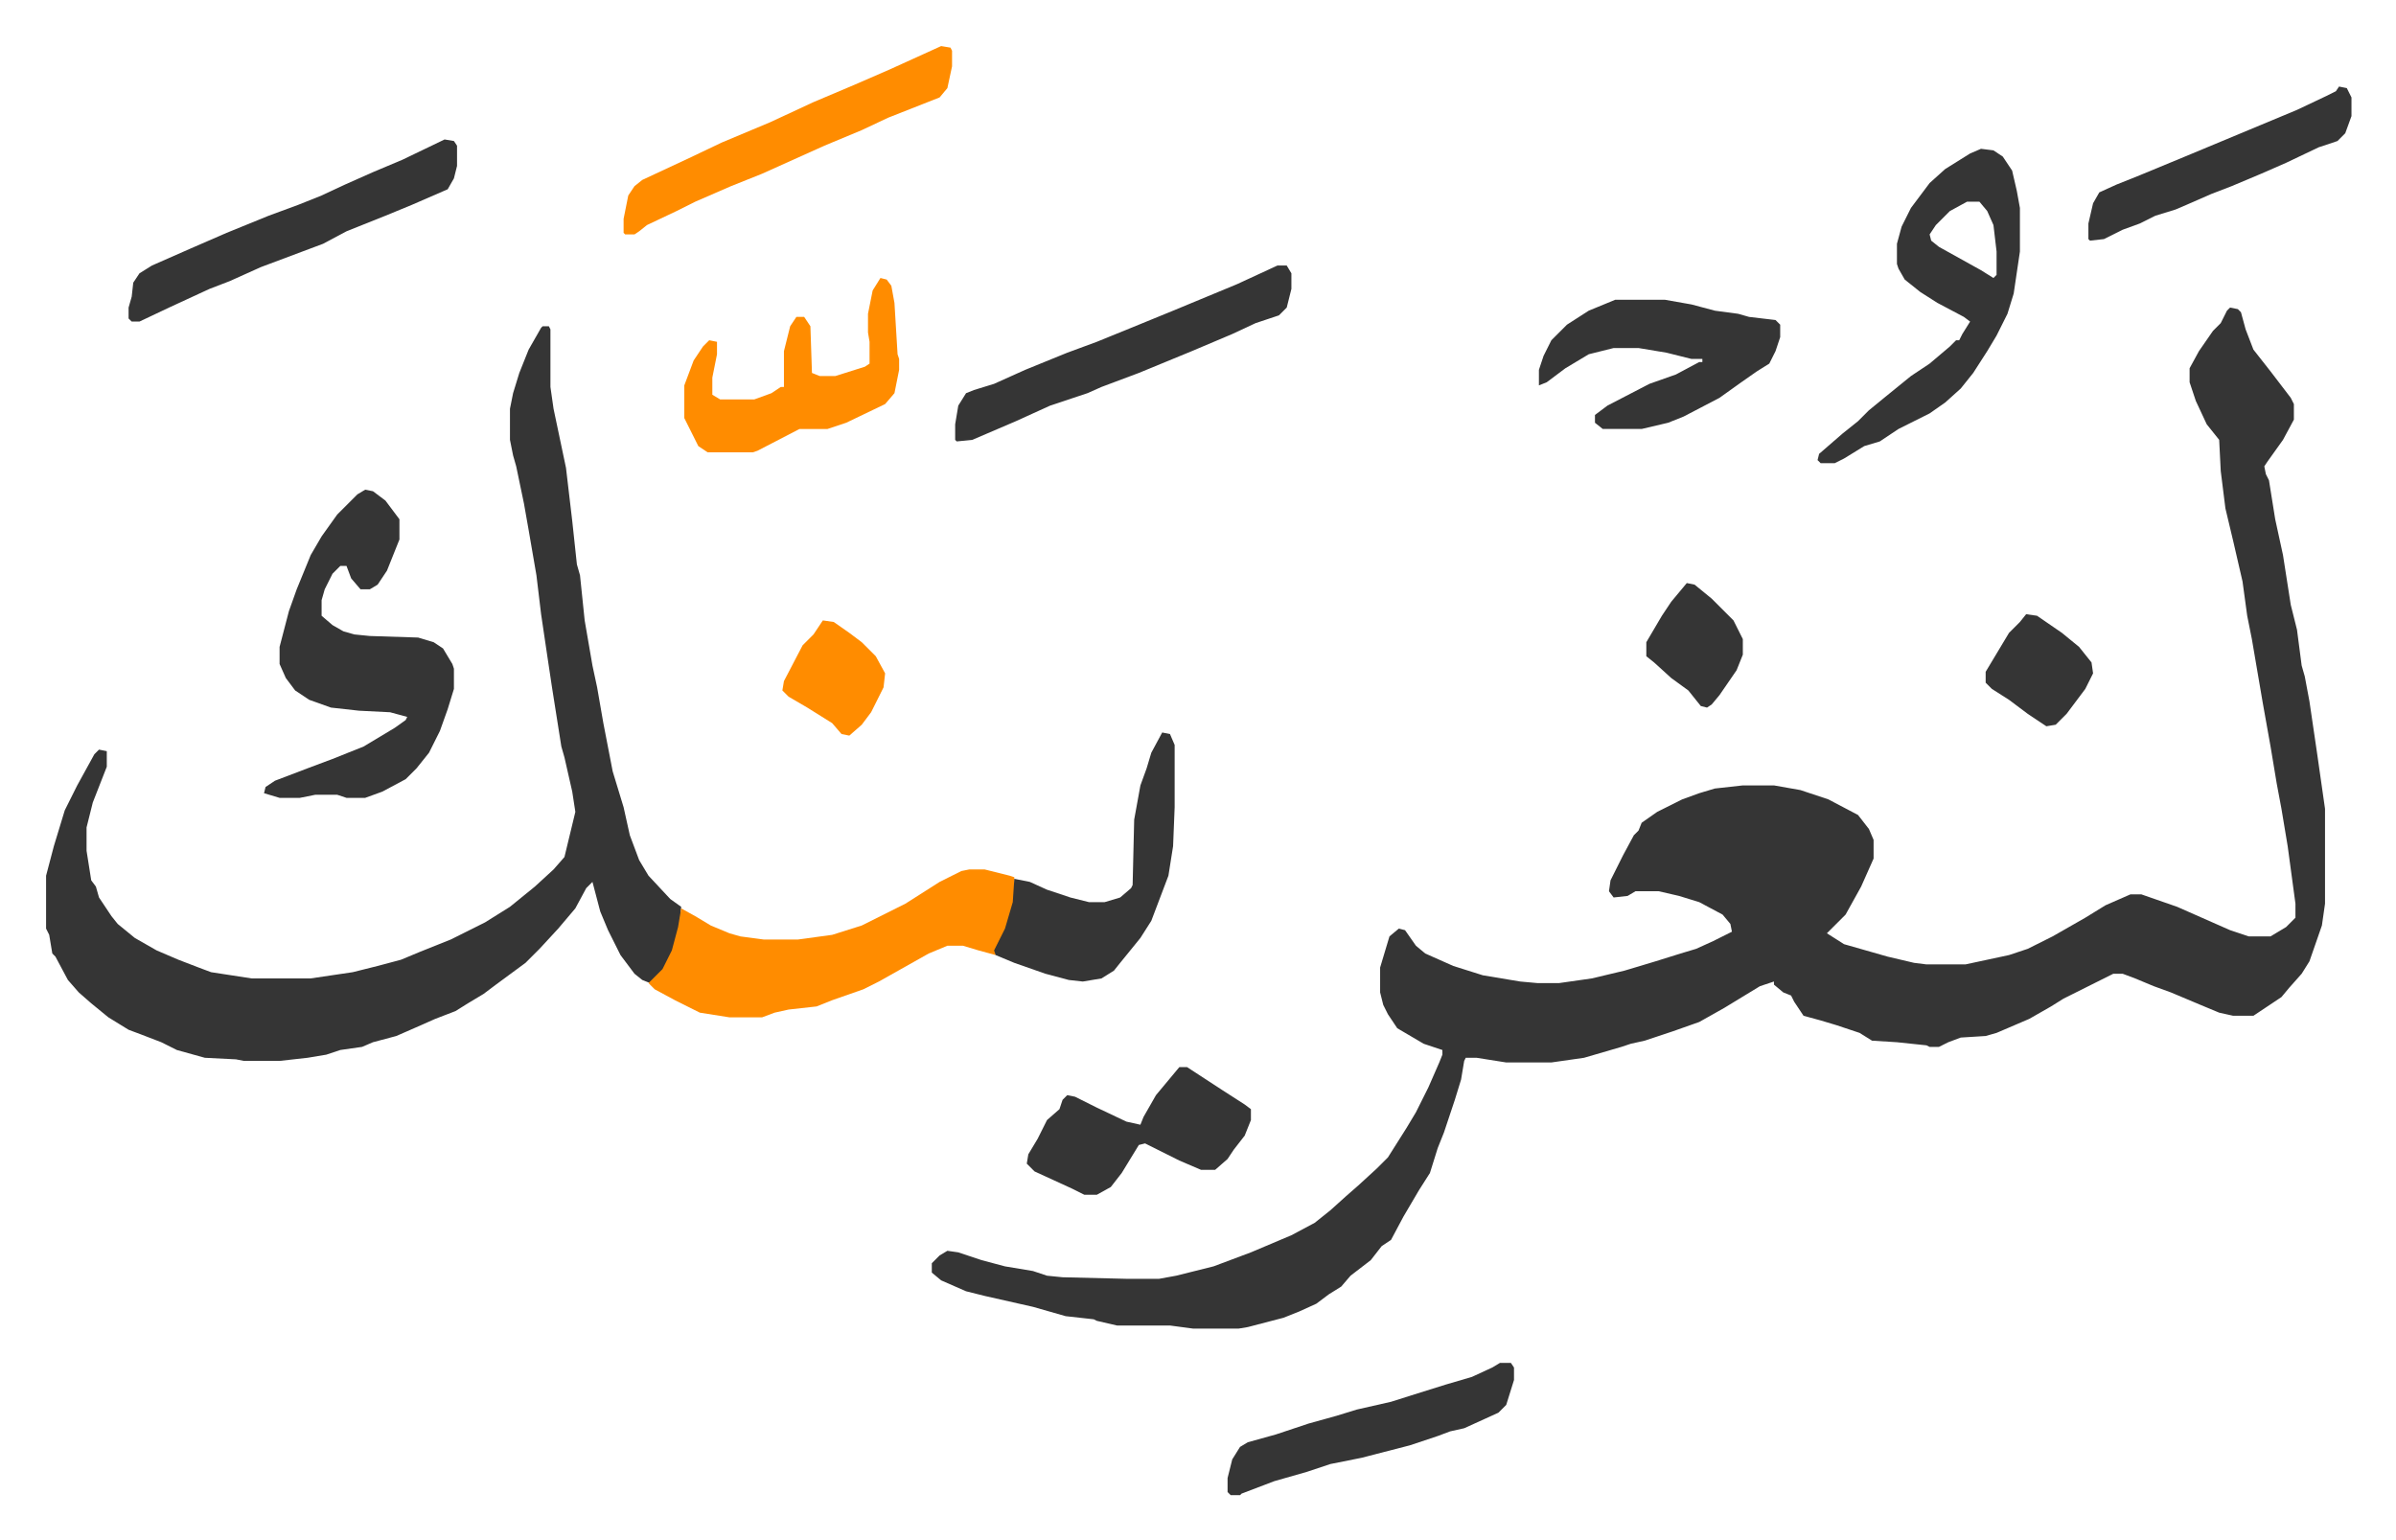
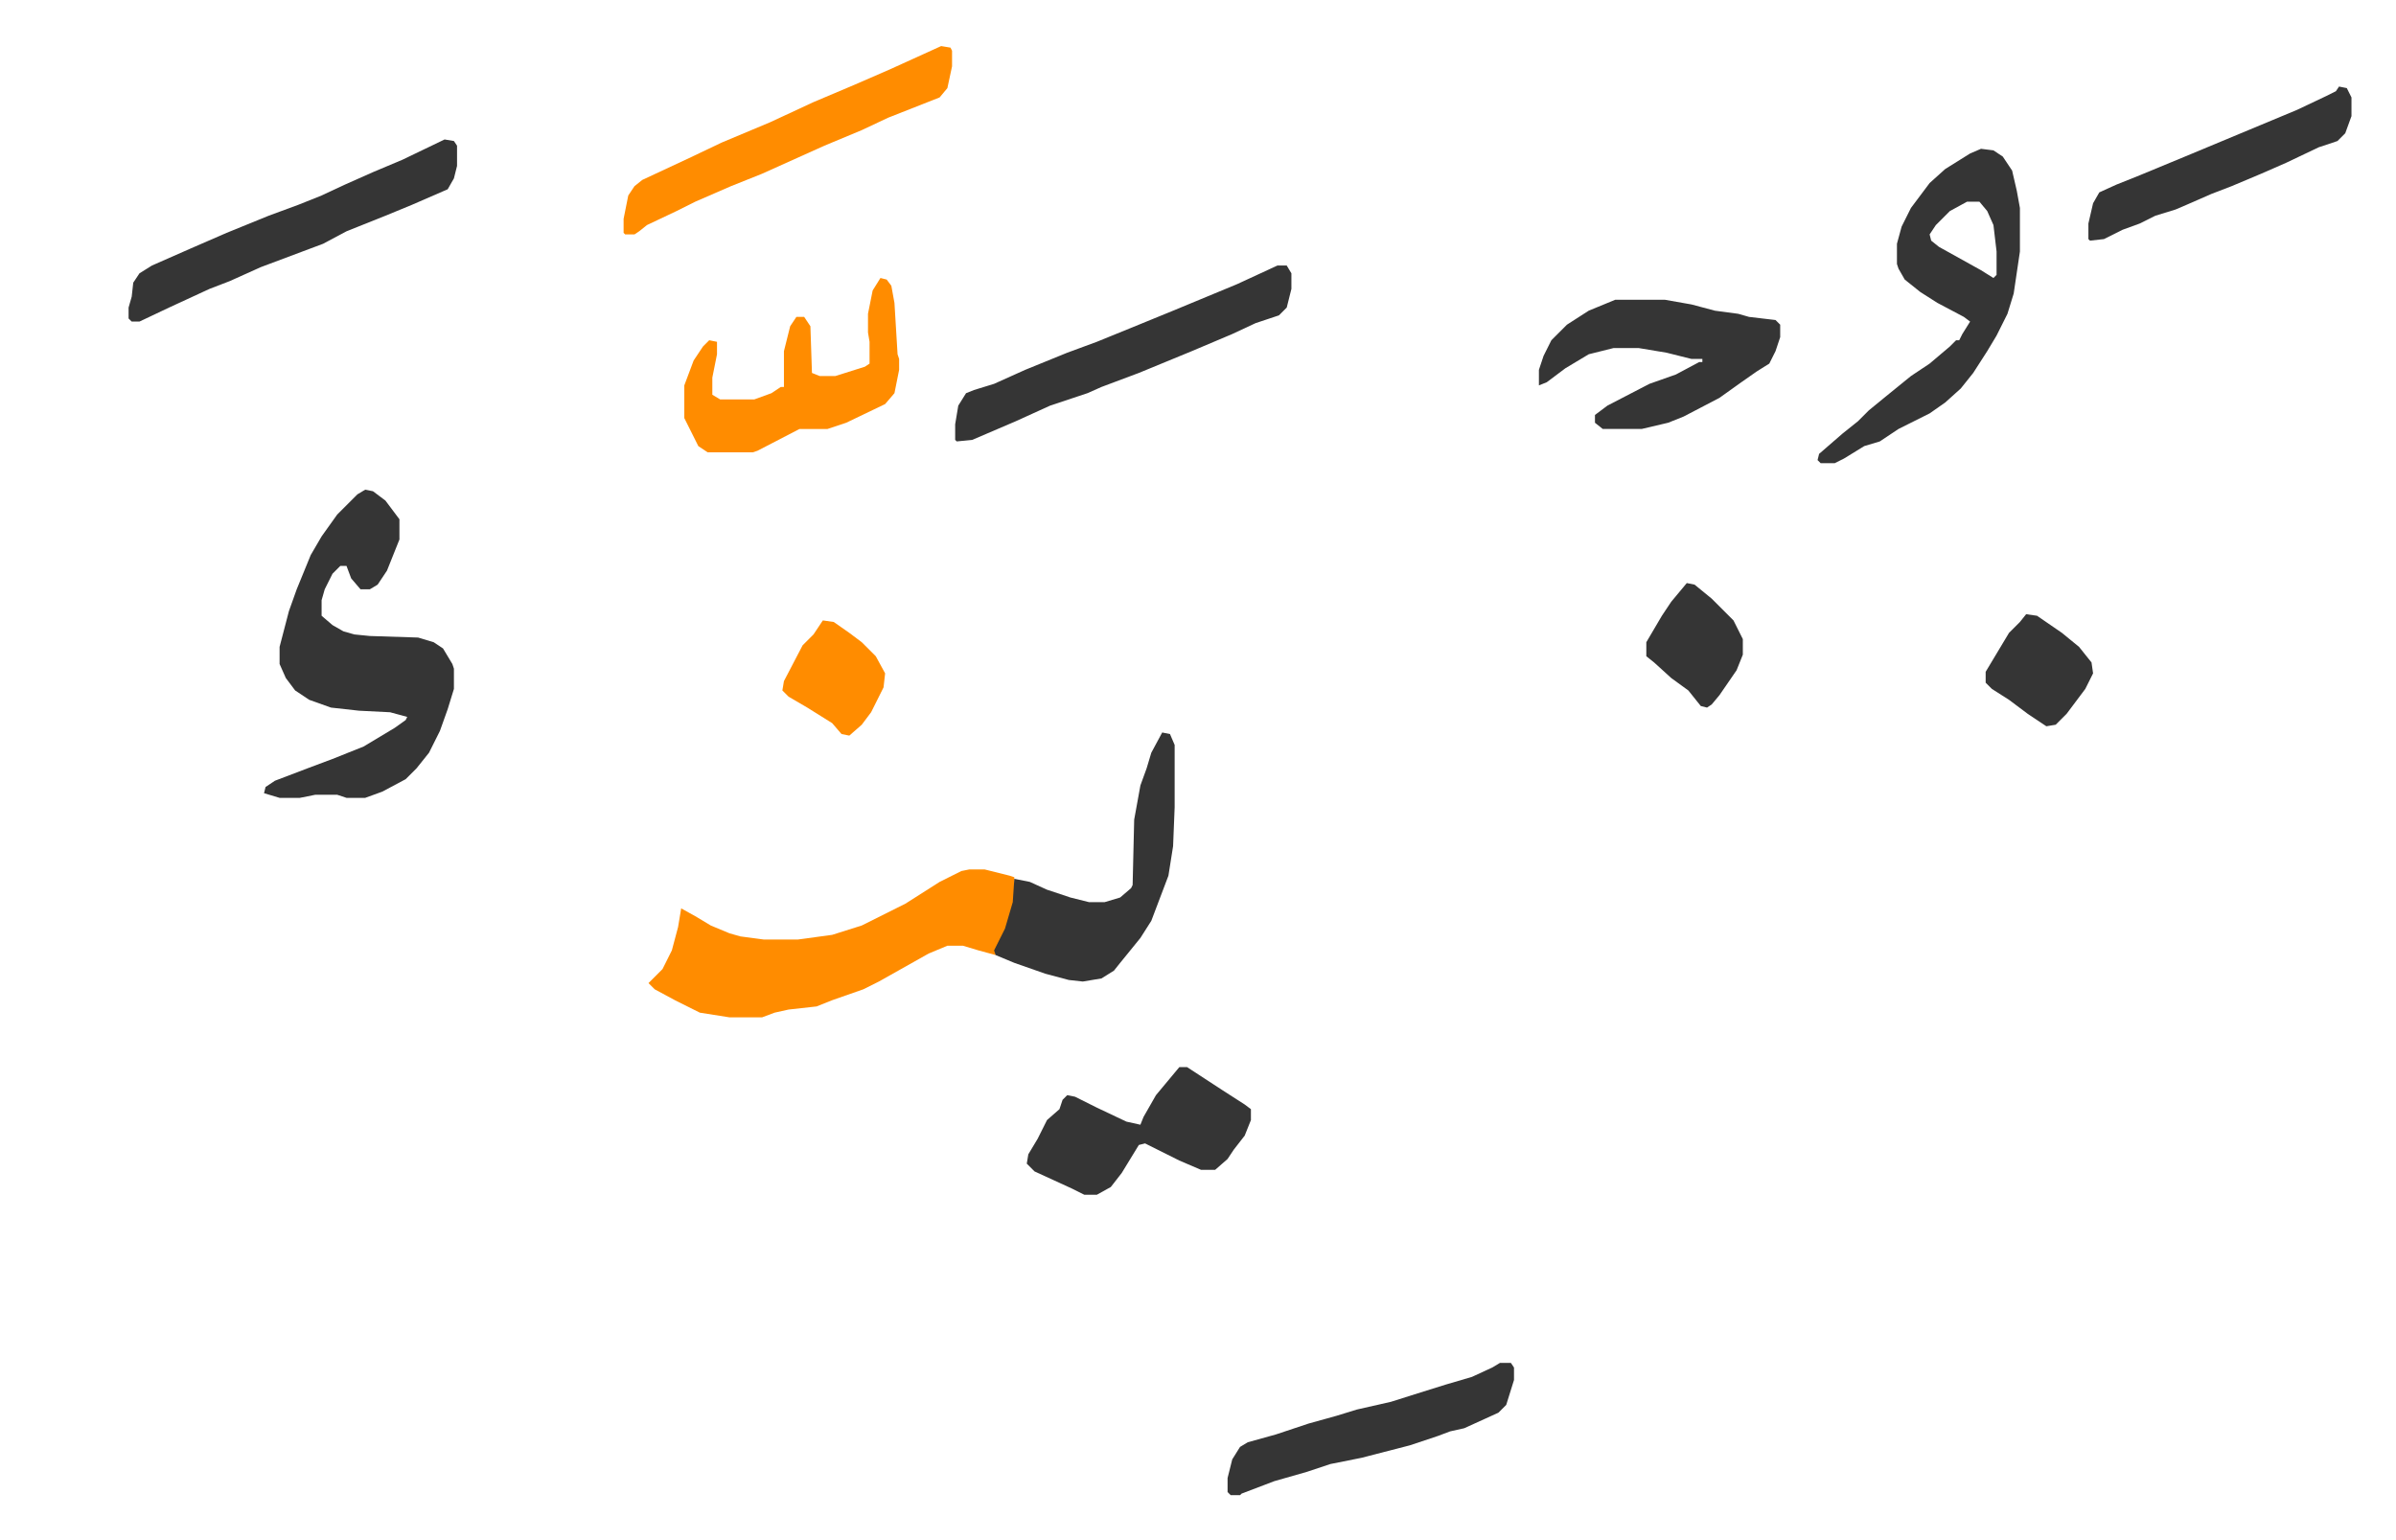
<svg xmlns="http://www.w3.org/2000/svg" role="img" viewBox="-29.60 313.40 1539.20 989.20">
-   <path fill="#353535" id="rule_normal" d="M1403 511l5 1 2 2 3 11 5 13 11 14 13 17 2 4v10l-7 13-10 14-2 3 1 5 2 4 4 25 5 23 5 32 4 16 3 23 2 7 3 16 5 34 5 35v61l-2 14-8 23-5 8-8 9-5 6-15 10-3 2h-13l-9-2-12-5-19-8-11-4-12-5-8-3h-6l-16 8-16 8-8 5-14 8-7 3-14 6-7 2-16 1-8 3-6 3h-6l-2-1-19-2-16-1-8-5-15-5-10-3-11-3-6-9-2-4-5-2-6-5v-2l-9 3-23 14-16 9-17 6-9 3-9 3-9 2-6 2-24 7-21 3h-29l-19-3h-7l-1 2-2 12-4 13-7 21-4 10-5 16-7 11-10 17-8 15-6 4-7 9-13 10-6 7-8 5-8 6-11 5-10 4-23 6-6 1h-29l-15-2h-34l-13-3-2-1-18-2-21-6-31-7-12-3-16-7-6-5v-6l5-5 5-3 7 1 15 5 15 4 18 3 9 3 10 1 41 1h21l11-2 24-6 24-9 26-11 15-8 10-8 10-9 8-7 12-11 7-7 12-19 6-10 8-16 7-16 2-5v-3l-12-4-17-10-6-9-3-6-2-8v-16l6-20 6-5 4 1 7 10 6 5 18 8 19 6 24 4 11 1h14l21-3 21-5 20-6 16-5 10-3 11-5 12-6-1-5-5-6-15-8-13-4-13-3h-15l-5 3-9 1-3-4 1-7 8-16 7-13 3-3 2-5 10-7 16-8 11-4 10-3 18-2h20l17 3 18 6 19 10 7 9 3 7v12l-8 18-10 18-9 9-3 3 11 7 28 8 17 4 8 1h25l28-6 12-4 16-8 21-12 13-8 16-7h7l23 8 34 15 12 4h14l10-6 6-6v-9l-5-37-4-24-3-16-4-24-5-28-7-41-3-15-3-22-6-26-5-21-3-24-1-20-8-10-7-15-4-12v-9l6-11 9-13 5-5 4-8zM319 523h4l1 2v37l2 14 8 38 4 34 3 28 2 7 3 29 5 29 3 14 4 23 6 31 7 23 4 18 6 16 6 10 14 15 7 5-1 13-4 15-6 12-9 9-5-2-5-4-9-12-8-16-5-12-5-19-4 4-7 13-11 13-12 13-9 9-19 14-8 6-10 6-8 5-13 5-9 4-16 7-15 4-7 3-14 2-9 3-12 2-18 2h-23l-5-1-20-1-18-5-10-5-13-5-8-3-13-8-11-9-8-7-7-8-8-15-2-2-2-12-2-4v-34l5-19 7-23 8-16 11-20 3-3 5 1v10l-9 23-4 16v15l3 19 3 4 2 7 8 12 4 5 11 9 14 8 14 6 13 5 8 3 26 4h38l27-4 16-4 15-4 12-5 20-8 22-11 16-10 16-13 12-11 7-8 7-29-2-13-5-22-2-7-6-38-3-20-4-27-3-25-5-29-3-17-5-24-2-7-2-10v-20l2-10 4-13 6-15 8-14z" />
  <path fill="#353535" id="rule_normal" d="M205 628l5 1 8 6 9 12v13l-8 20-6 9-5 3h-6l-6-7-3-8h-4l-5 5-5 10-2 7v10l7 6 7 4 7 2 10 1 31 1 10 3 6 4 6 10 1 3v13l-4 13-5 14-7 14-8 10-7 7-15 8-11 4h-12l-6-2h-14l-10 2h-13l-10-3 1-4 6-4 21-8 16-6 20-8 20-12 7-5 1-2-11-3-20-1-18-2-14-5-9-6-6-8-4-9v-11l6-23 5-14 9-22 7-12 10-14 13-13z" />
  <path fill="#ff8c00" id="rule_ghunnah_2_wowels" d="M593 872h10l16 4 3 1v16l-6 20-6 11v3l-11-3-10-3h-10l-12 5-16 9-16 9-10 5-20 7-10 4-18 2-9 2-8 3h-21l-19-3-16-8-13-7-4-4 9-9 6-12 4-15 2-12 9 5 10 6 12 5 7 2 15 2h22l22-3 19-6 28-14 22-14 14-7z" />
-   <path fill="#353535" id="rule_normal" d="M1243 409l8 1 6 4 6 9 3 13 2 11v28l-4 27-4 13-7 14-6 10-9 14-8 10-10 9-10 7-20 10-12 8-10 3-13 8-6 3h-9l-2-2 1-4 15-13 10-8 7-7 11-9 16-13 12-8 13-11 4-4h2l2-4 5-8-4-3-17-9-11-7-10-8-4-7-1-3v-13l3-11 6-12 12-16 10-9 16-10zm-9 34l-11 6-9 9-4 6 1 4 5 4 27 15 8 5 2-2v-15l-2-17-4-9-5-6zm-226 63h32l17 3 15 4 15 2 7 2 17 2 3 3v8l-3 9-4 8-8 5-10 7-14 10-23 12-10 4-17 4h-25l-5-4v-5l8-6 27-14 17-6 15-8h2v-2h-7l-16-4-18-3h-16l-16 4-15 9-12 9-5 2v-10l3-9 5-10 10-10 14-9zM717 784l5 1 3 7v40l-1 25-3 19-11 29-7 11-13 16-4 5-8 5-12 2-9-1-15-4-20-7-12-5-1-3 7-14 5-17 1-15 10 2 11 5 15 5 12 3h10l10-3 7-6 1-2 1-42 4-22 4-11 3-10zm74-300h6l3 5v10l-3 12-5 5-15 5-15 7-26 11-34 14-24 9-9 4-24 8-22 10-28 12-10 1-1-1v-10l2-12 5-8 5-2 13-4 20-9 27-11 19-7 27-11 22-9 41-17zm-535-81l6 1 2 3v13l-2 8-4 7-23 10-17 7-25 10-15 8-40 15-20 9-13 5-26 12-19 9h-5l-2-2v-7l2-7 1-9 4-6 8-5 25-11 23-10 27-11 19-7 15-6 15-7 18-8 19-8z" />
+   <path fill="#353535" id="rule_normal" d="M1243 409l8 1 6 4 6 9 3 13 2 11v28l-4 27-4 13-7 14-6 10-9 14-8 10-10 9-10 7-20 10-12 8-10 3-13 8-6 3h-9l-2-2 1-4 15-13 10-8 7-7 11-9 16-13 12-8 13-11 4-4h2l2-4 5-8-4-3-17-9-11-7-10-8-4-7-1-3v-13l3-11 6-12 12-16 10-9 16-10zm-9 34l-11 6-9 9-4 6 1 4 5 4 27 15 8 5 2-2v-15l-2-17-4-9-5-6zm-226 63h32l17 3 15 4 15 2 7 2 17 2 3 3v8l-3 9-4 8-8 5-10 7-14 10-23 12-10 4-17 4h-25l-5-4v-5l8-6 27-14 17-6 15-8h2v-2h-7l-16-4-18-3h-16l-16 4-15 9-12 9-5 2v-10l3-9 5-10 10-10 14-9M717 784l5 1 3 7v40l-1 25-3 19-11 29-7 11-13 16-4 5-8 5-12 2-9-1-15-4-20-7-12-5-1-3 7-14 5-17 1-15 10 2 11 5 15 5 12 3h10l10-3 7-6 1-2 1-42 4-22 4-11 3-10zm74-300h6l3 5v10l-3 12-5 5-15 5-15 7-26 11-34 14-24 9-9 4-24 8-22 10-28 12-10 1-1-1v-10l2-12 5-8 5-2 13-4 20-9 27-11 19-7 27-11 22-9 41-17zm-535-81l6 1 2 3v13l-2 8-4 7-23 10-17 7-25 10-15 8-40 15-20 9-13 5-26 12-19 9h-5l-2-2v-7l2-7 1-9 4-6 8-5 25-11 23-10 27-11 19-7 15-6 15-7 18-8 19-8z" />
  <path fill="#ff8c00" id="rule_ghunnah_2_wowels" d="M575 343l6 1 1 2v10l-3 14-5 6-33 13-17 8-24 10-20 9-20 9-20 8-23 10-12 6-19 9-5 4-3 2h-6l-1-1v-9l3-15 4-6 5-4 30-14 21-10 31-13 28-13 26-11 23-10zm-39 149l4 1 3 4 2 11 2 33 1 3v7l-3 15-6 7-25 12-12 4h-18l-27 14-3 1h-29l-6-4-8-16-1-2v-21l6-16 6-9 4-4 5 1v8l-3 15v11l5 3h22l11-4 6-4h2v-23l4-16 4-6h5l4 6 1 30 5 2h10l19-6 3-2v-14l-1-6v-12l3-15z" />
  <path fill="#353535" id="rule_normal" d="M728 999h5l23 15 14 9 4 3v7l-4 10-7 9-4 6-8 7h-9l-14-6-16-8-6-3-4 1-11 18-7 9-9 5h-8l-8-4-24-11-5-5 1-6 6-10 6-12 8-7 2-6 3-3 5 1 14 7 19 9 9 2 2-5 8-14 10-12zm206 190h7l2 3v8l-5 16-5 5-22 10-9 2-8 3-18 6-31 8-20 4-15 5-21 6-21 8-1 1h-6l-2-2v-9l3-12 5-8 5-3 18-5 21-7 18-5 13-4 22-5 19-6 16-5 17-5 13-6zm539-820l5 1 3 6v12l-4 11-5 5-12 4-21 10-16 7-19 8-13 5-16 7-7 3-13 4-10 5-11 4-12 6-9 1-1-1v-10l3-13 4-7 11-5 15-6 29-12 24-10 48-20 19-9 6-3zm-201 339l7 1 16 11 11 9 8 10 1 7-5 10-12 16-7 7-6 1-12-8-12-9-11-7-4-4v-7l15-25 7-7zm-218-20l5 1 11 9 14 14 6 12v10l-4 10-11 16-5 6-3 2-4-1-8-10-11-8-11-10-5-4v-9l10-17 6-9z" />
  <path fill="#ff8c00" id="rule_ghunnah_2_wowels" d="M499 712l7 1 10 7 8 6 9 9 6 11-1 9-8 16-6 8-8 7-5-1-6-7-16-10-12-7-4-4 1-6 12-23 7-7z" />
</svg>